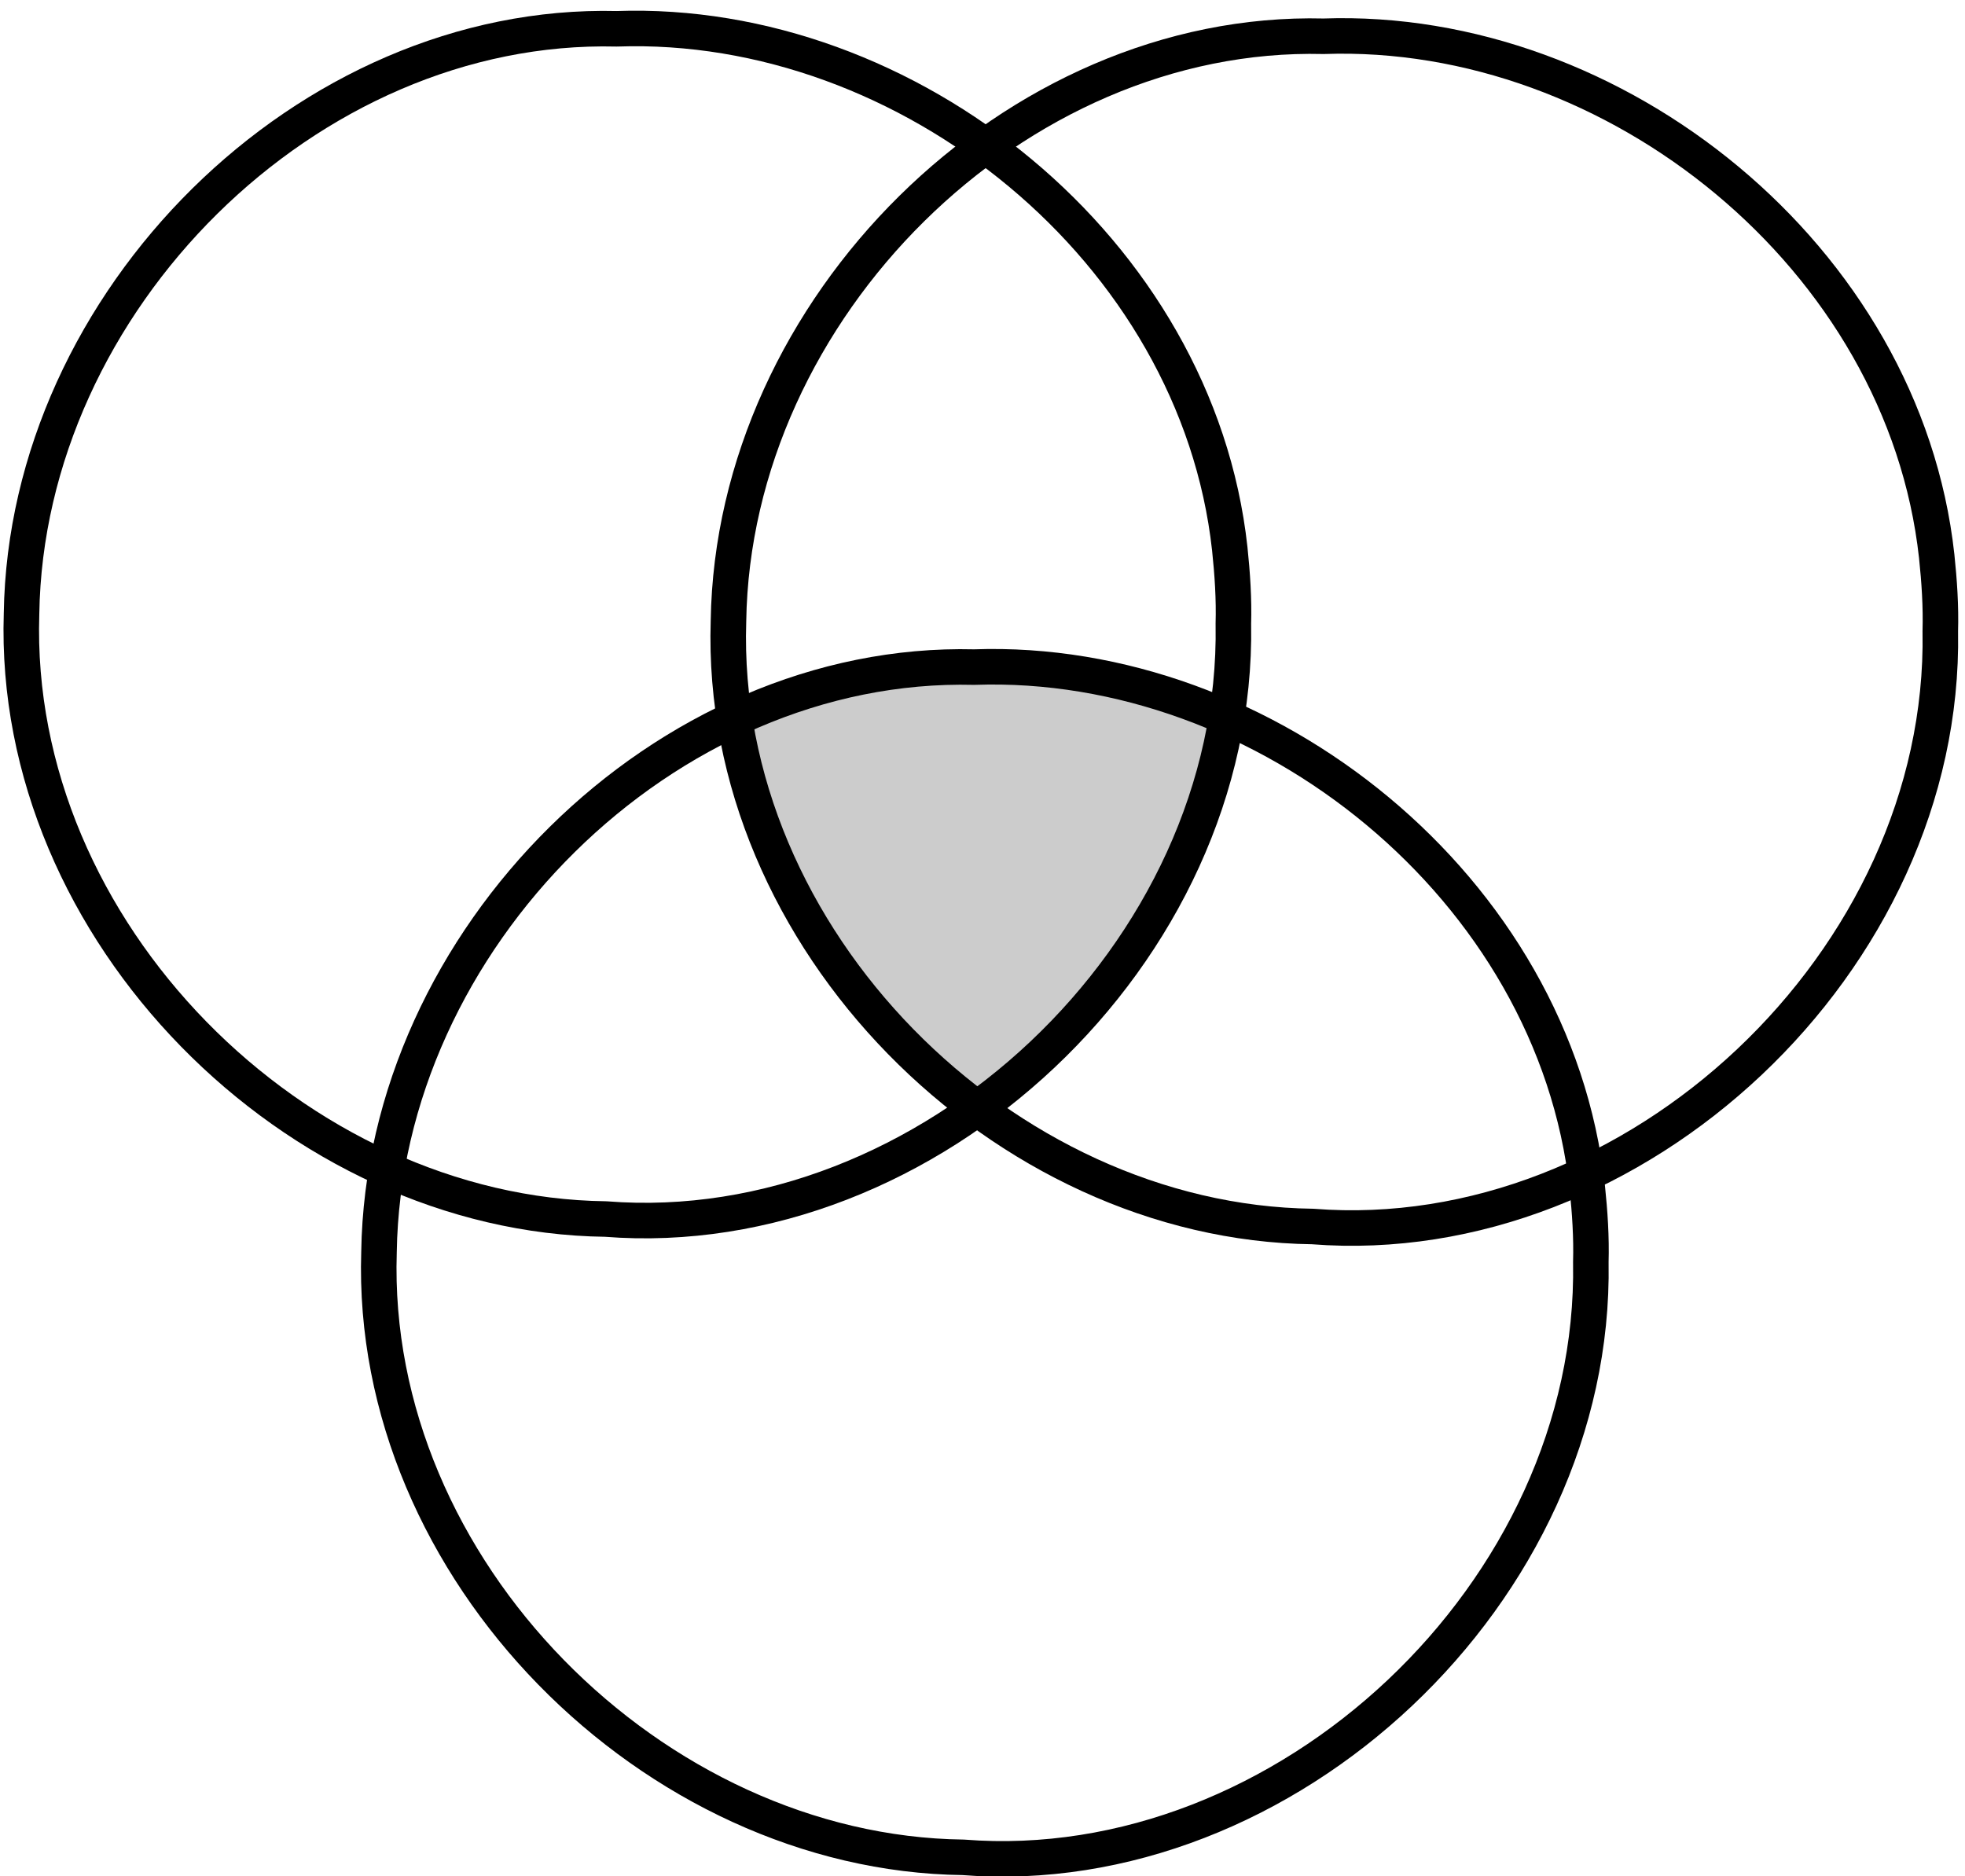
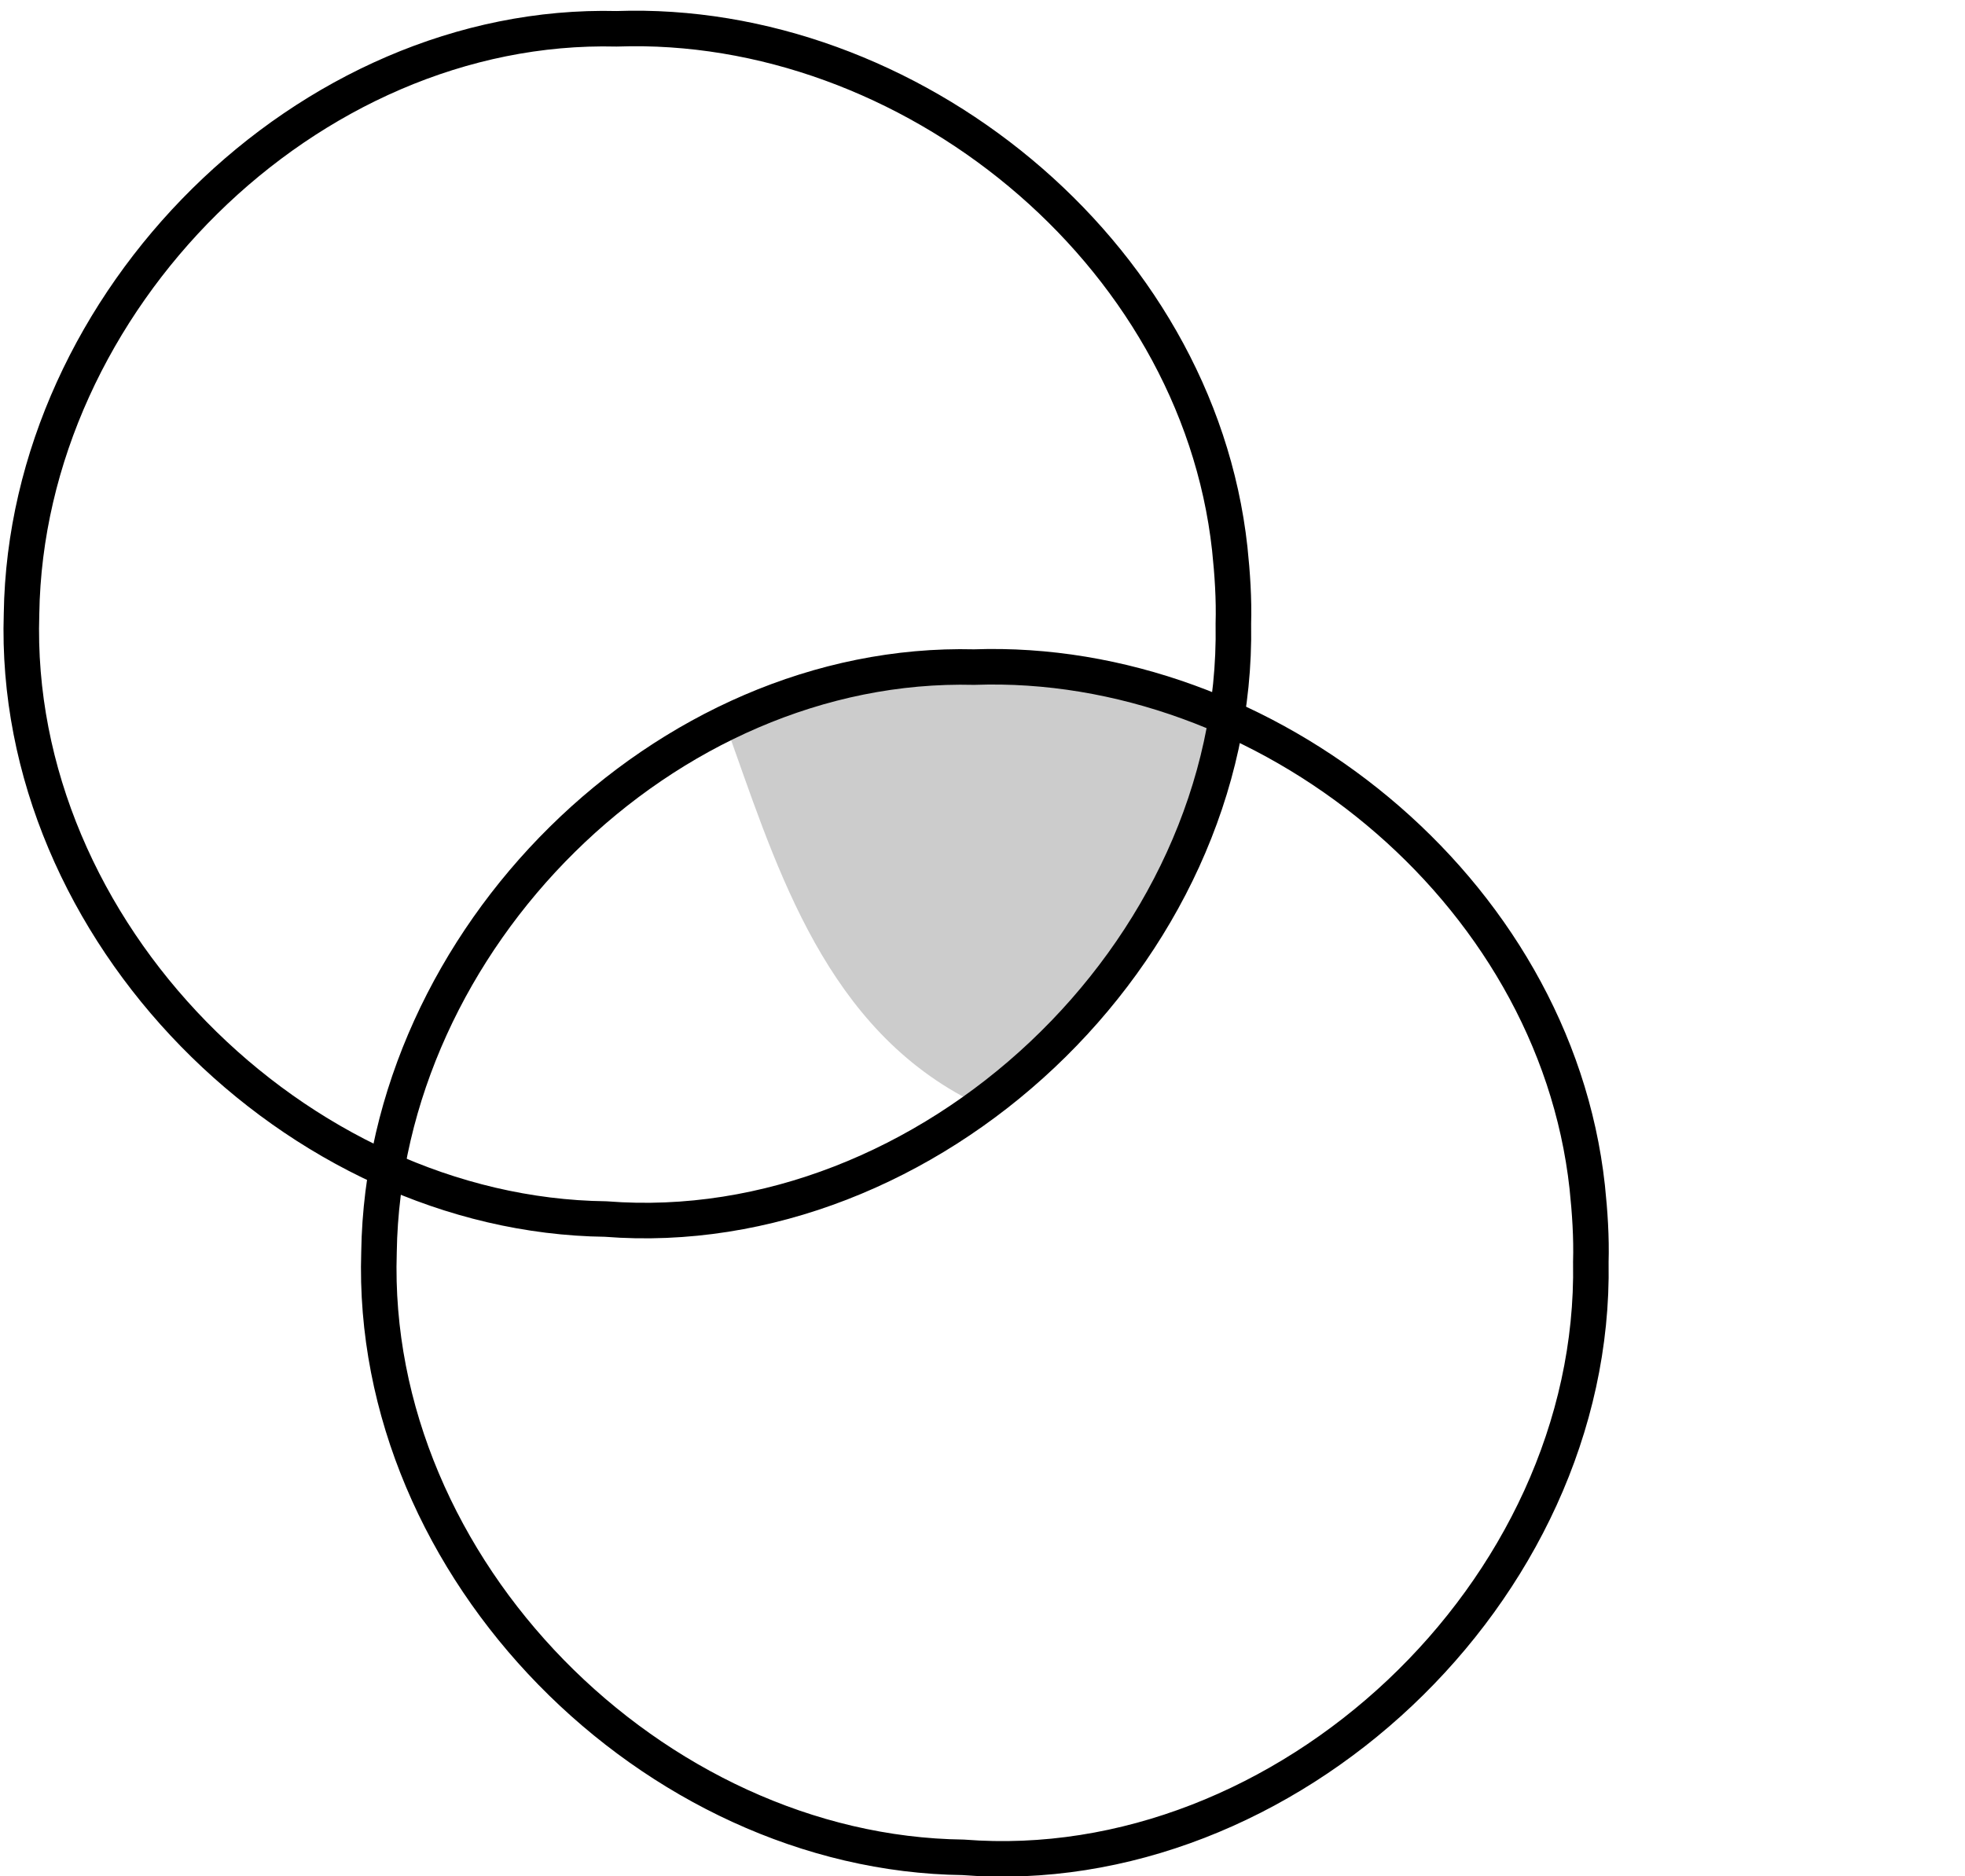
<svg xmlns="http://www.w3.org/2000/svg" height="105.6" preserveAspectRatio="xMidYMid meet" version="1.0" viewBox="-0.2 -0.6 110.6 105.6" width="110.6" zoomAndPan="magnify">
  <g stroke-linecap="round" stroke-linejoin="round" stroke-width="2">
    <g id="change1_1">
      <path d="m659.42 953.94c8.226-3.271 17.201-2.003 26.85 0.421-3.732 8-7.026 16.145-14 20-7.591-4.175-10.11-12.782-12.85-20.421z" fill="#ccc" stroke="#ccc" stroke-dashoffset="3.003" transform="translate(-617.86 -914.15)" />
    </g>
    <path d="m687.08 948.68c0.319 18.54-17.194 34.914-35.33 33.49-17.418-0.216-33.457-16.187-32.878-34.076 0.263-17.596 16.086-33.357 33.499-32.923 16.395-0.582 32.664 12.454 34.506 29.265 0.148 1.409 0.244 2.826 0.202 4.244z" fill="none" stroke="#000" stroke-dashoffset="2" transform="translate(-617.86 -914.15)" />
    <path d="m707.2 984.61c0.319 18.54-17.194 34.914-35.33 33.49-17.418-0.216-33.457-16.187-32.878-34.076 0.263-17.596 16.086-33.357 33.499-32.923 16.395-0.582 32.664 12.454 34.506 29.265 0.148 1.409 0.244 2.826 0.202 4.244z" fill="none" stroke="#000" stroke-dashoffset="2" transform="translate(-617.86 -914.15)" />
-     <path d="m726.87 949.1c0.319 18.54-17.194 34.914-35.33 33.49-17.418-0.216-33.457-16.187-32.878-34.076 0.263-17.596 16.086-33.357 33.499-32.923 16.395-0.582 32.664 12.454 34.506 29.265 0.148 1.409 0.244 2.826 0.202 4.244z" fill="none" stroke="#000" stroke-dashoffset="2" transform="translate(-617.86 -914.15)" />
  </g>
</svg>